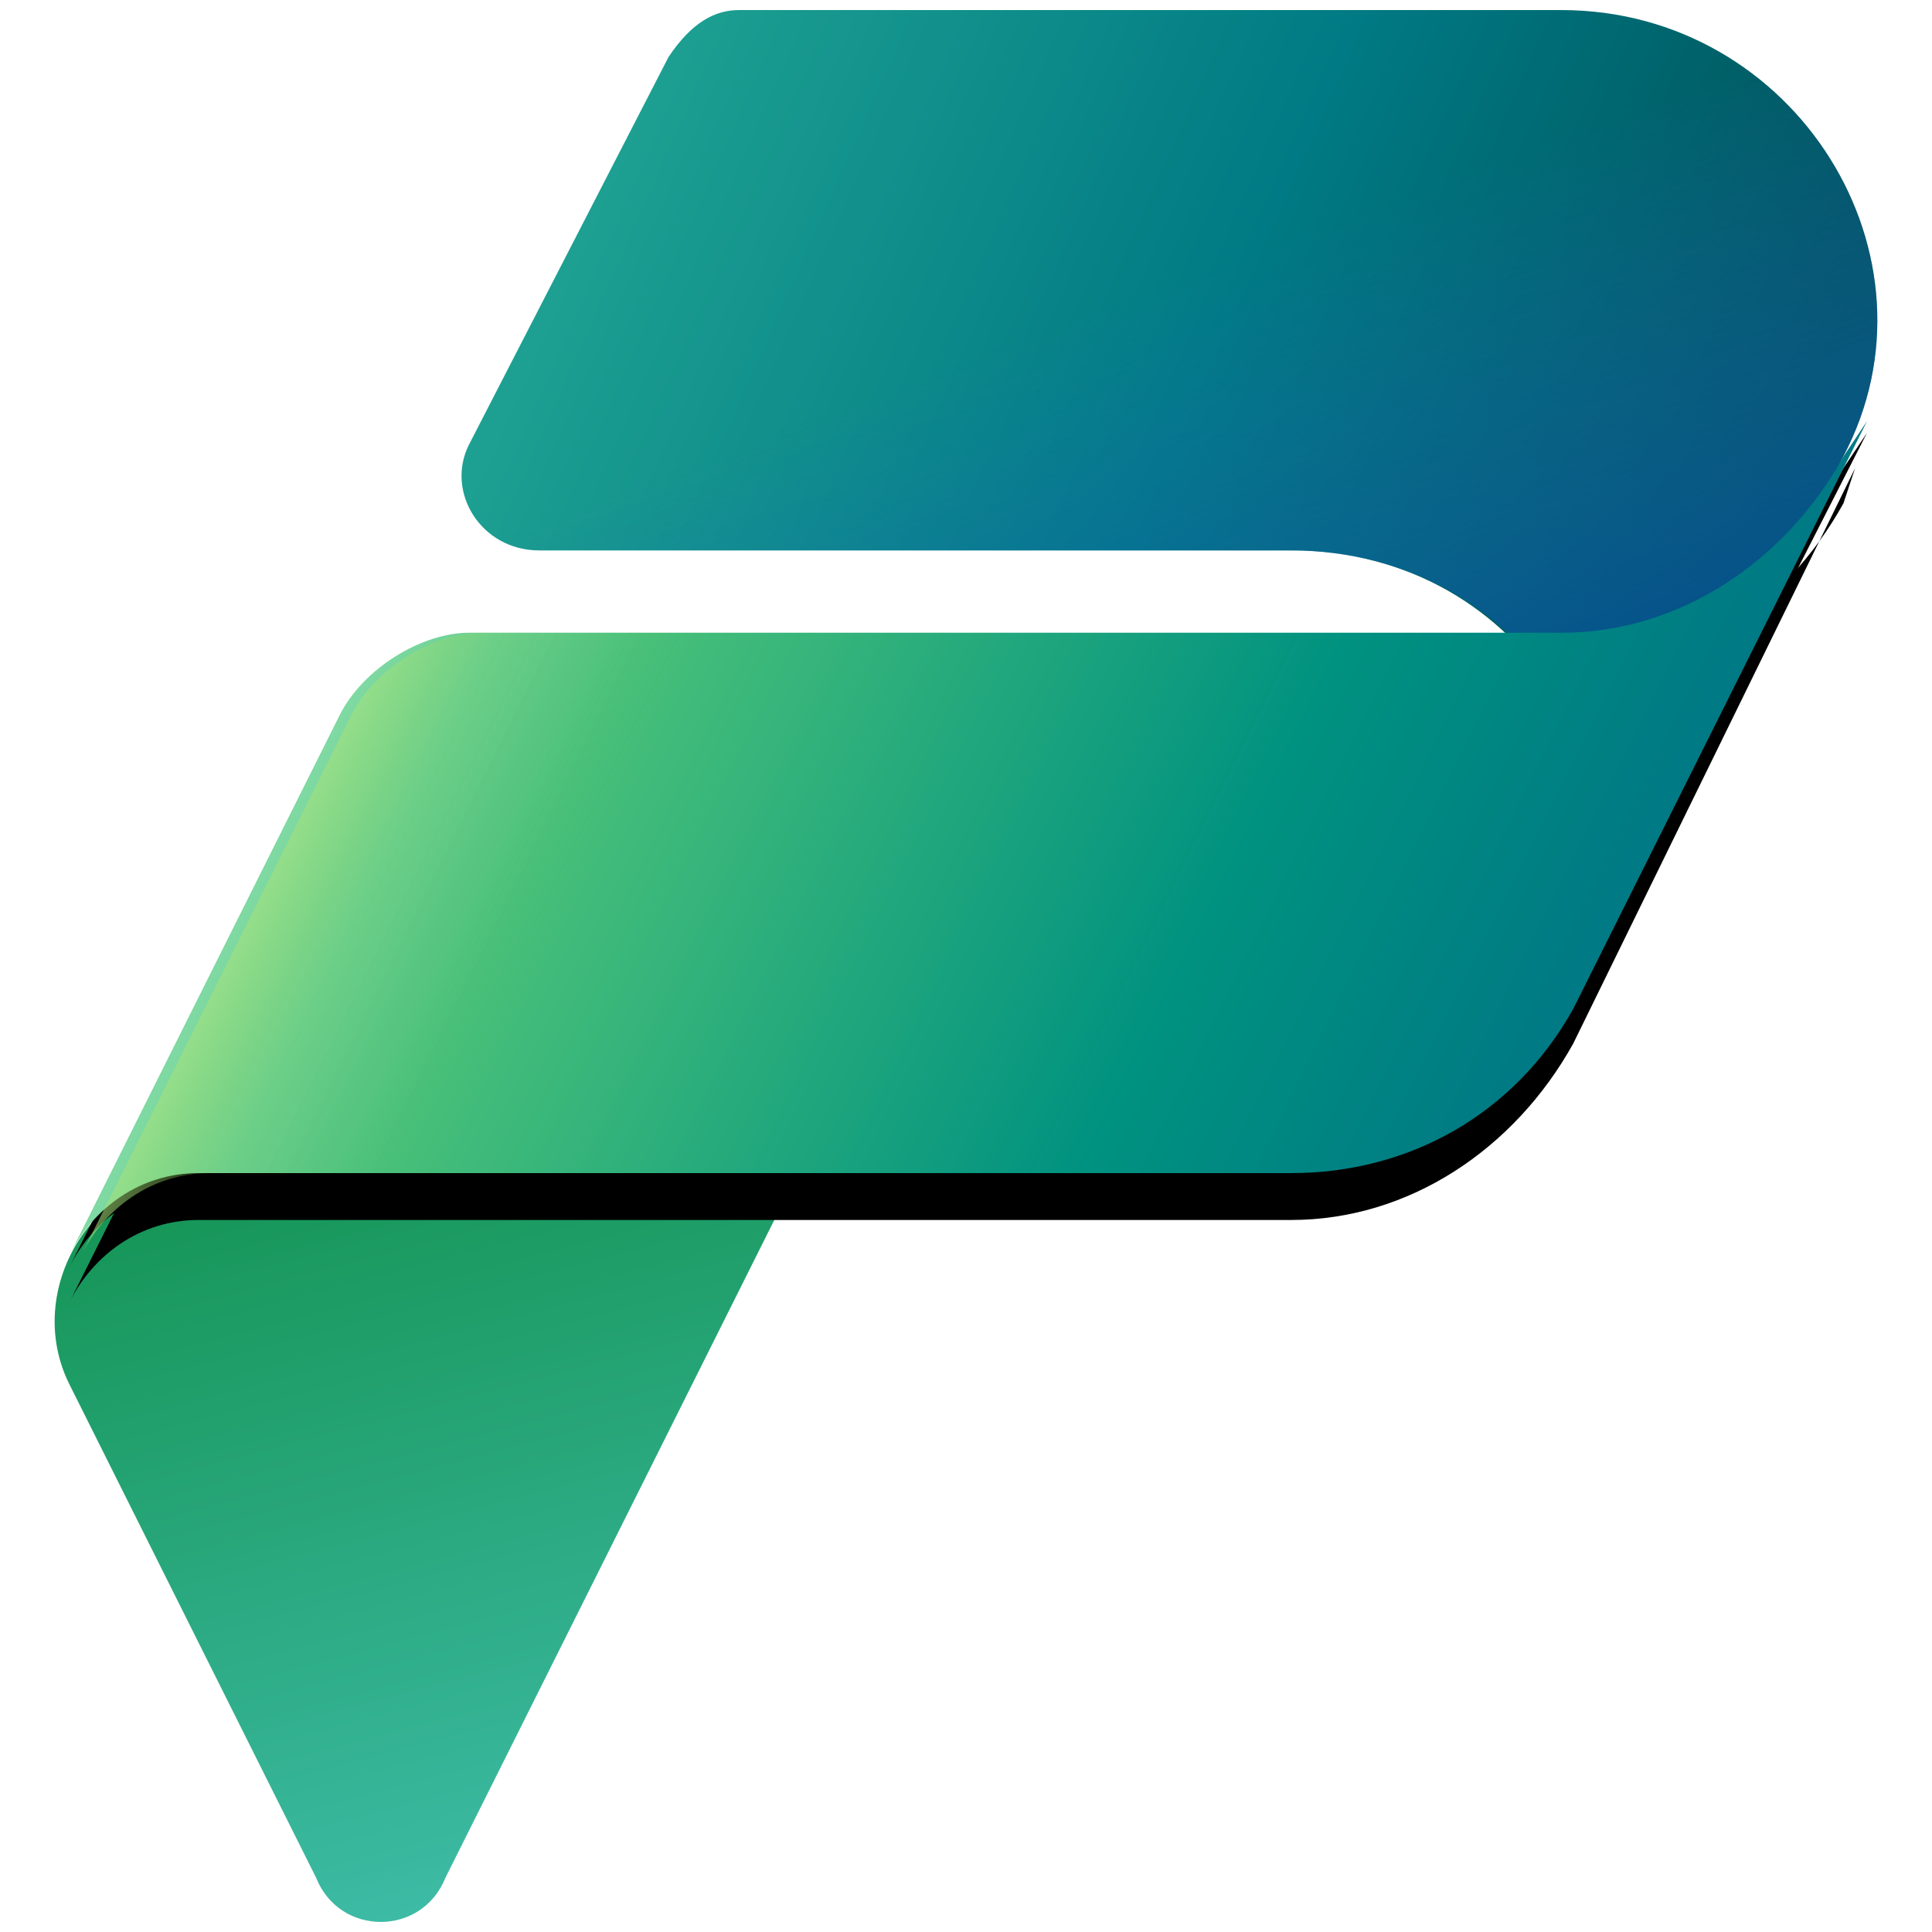
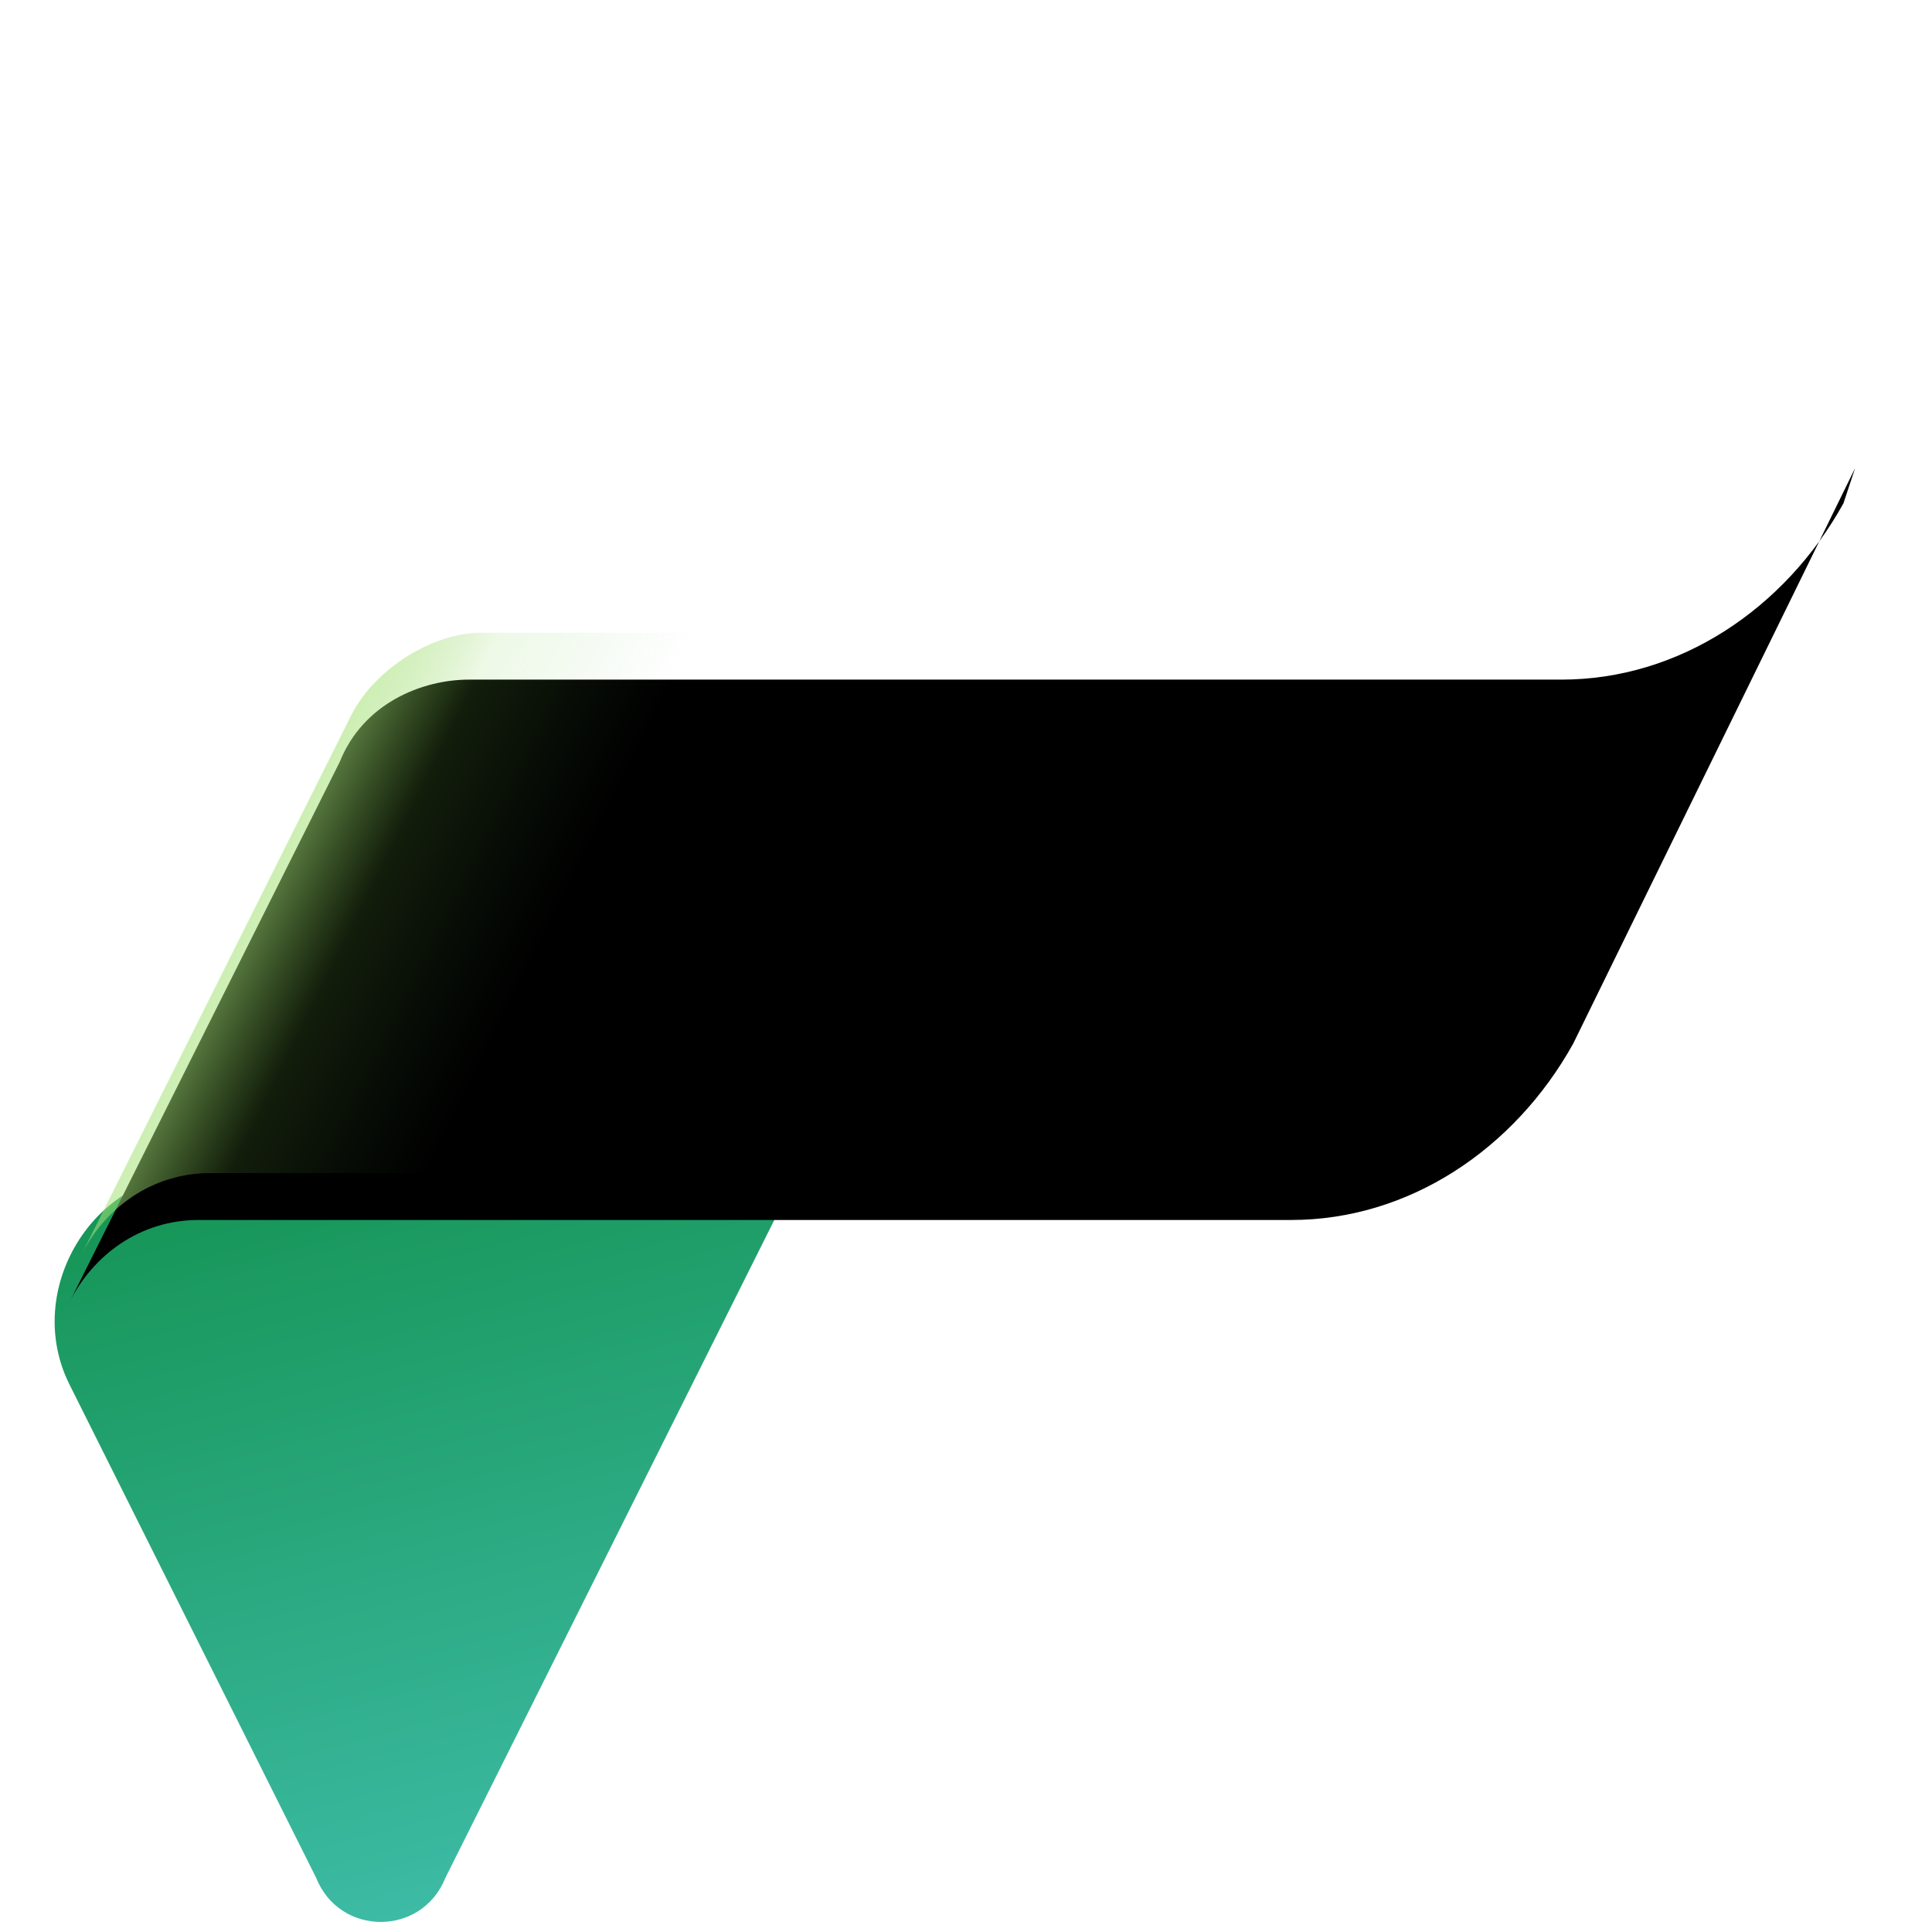
<svg xmlns="http://www.w3.org/2000/svg" id="Layer_1" data-name="Layer 1" viewBox="0 0 96 96">
  <defs>
    <style>
      .cls-1 {
        fill: url(#linear-gradient-4);
      }

      .cls-2 {
        fill: url(#linear-gradient-3);
      }

      .cls-3 {
        fill: url(#linear-gradient-2);
      }

      .cls-4 {
        fill: url(#linear-gradient);
      }

      .cls-5 {
        fill: url(#linear-gradient-5);
        isolation: isolate;
        opacity: .7;
      }
    </style>
    <linearGradient id="linear-gradient" x1="19.38" y1="1115.59" x2="29.71" y2="1154.87" gradientTransform="translate(0 -1060)" gradientUnits="userSpaceOnUse">
      <stop offset="0" stop-color="#159455" />
      <stop offset="1" stop-color="#3fbda9" />
    </linearGradient>
    <linearGradient id="linear-gradient-2" x1="25.29" y1="1063.74" x2="85.26" y2="1090.4" gradientTransform="translate(0 -1060)" gradientUnits="userSpaceOnUse">
      <stop offset="0" stop-color="#23a794" />
      <stop offset=".57" stop-color="#007a84" />
      <stop offset="1" stop-color="#005158" />
    </linearGradient>
    <linearGradient id="linear-gradient-3" x1="67.38" y1="1103.04" x2="56.53" y2="1074.61" gradientTransform="translate(0 -1060)" gradientUnits="userSpaceOnUse">
      <stop offset="0" stop-color="#004a8b" />
      <stop offset=".41" stop-color="#105da8" stop-opacity=".5" />
      <stop offset="1" stop-color="#2170c6" stop-opacity="0" />
    </linearGradient>
    <linearGradient id="linear-gradient-4" x1="20.7" y1="1088.08" x2="74.96" y2="1114.95" gradientTransform="translate(0 -1060)" gradientUnits="userSpaceOnUse">
      <stop offset="0" stop-color="#7fd9a2" />
      <stop offset=".2" stop-color="#47bf79" />
      <stop offset=".71" stop-color="#009280" />
      <stop offset="1" stop-color="#007a84" />
    </linearGradient>
    <linearGradient id="linear-gradient-5" x1="20.28" y1="1089.05" x2="32.69" y2="1095.26" gradientTransform="translate(0 -1060)" gradientUnits="userSpaceOnUse">
      <stop offset="0" stop-color="#a8e47c" stop-opacity=".86" />
      <stop offset=".37" stop-color="#87d152" stop-opacity=".2" />
      <stop offset="1" stop-color="#58be5a" stop-opacity="0" />
    </linearGradient>
  </defs>
  <path class="cls-4" d="M9.87,58.29h29.77l-17.51,35.02c-1.17,2.92-5.25,2.92-6.42,0l-12.26-24.52c-2.33-4.67,1.17-10.51,6.42-10.51Z" />
-   <path class="cls-3" d="M36.72.5h40.86c11.67,0,19.26,12.26,14.01,22.18l-13.43,26.85h0l-2.33,4.67,2.33-4.67c4.67-10.51-2.33-22.18-14.01-22.18H26.8c-2.92,0-4.67-2.92-3.5-5.25L33.22,2.83c1.17-1.75,2.33-2.33,3.5-2.33Z" />
-   <path class="cls-2" d="M36.72.5h40.86c11.67,0,19.26,12.26,14.01,22.18l-13.43,26.85h0l-1.17,2.92,1.17-2.92c5.25-10.51-2.33-22.18-14.01-22.18H26.8c-2.92,0-4.67-2.92-3.5-5.25L33.22,2.83c1.17-1.75,2.33-2.33,3.5-2.33Z" />
-   <path d="M64.16,58.87H9.87c-2.92,0-5.25,1.75-6.42,4.09l13.43-26.85c1.17-2.33,4.09-4.09,6.42-4.09h54.29c5.84,0,11.09-3.5,14.01-8.76l1.17-1.75-14.59,28.6c-2.92,5.25-8.17,8.76-14.01,8.76Z" />
  <path d="M64.16,60.62H9.87c-2.92,0-5.25,1.75-6.42,4.09l13.43-26.85c1.17-2.92,4.09-4.09,6.42-4.09h54.29c5.84,0,11.09-3.5,14.01-8.76l.58-1.75-14.01,28.6c-2.92,5.25-8.17,8.76-14.01,8.76Z" />
-   <path class="cls-1" d="M64.16,58.29H9.87c-2.92,0-5.25,1.75-6.42,4.09l13.43-26.85c1.17-2.33,4.09-4.09,6.42-4.09h54.29c5.84,0,11.09-3.5,14.01-8.76l1.17-1.75-14.59,29.19c-2.92,5.25-8.17,8.17-14.01,8.17Z" />
  <path class="cls-5" d="M64.16,58.29H10.45c-2.92,0-5.25,1.75-6.42,4.09l13.43-26.85c1.17-2.33,4.09-4.09,6.42-4.09h54.29c5.84,0,11.09-2.92,13.43-8.17l-13.43,26.85c-2.92,5.25-8.17,8.17-14.01,8.17Z" />
</svg>